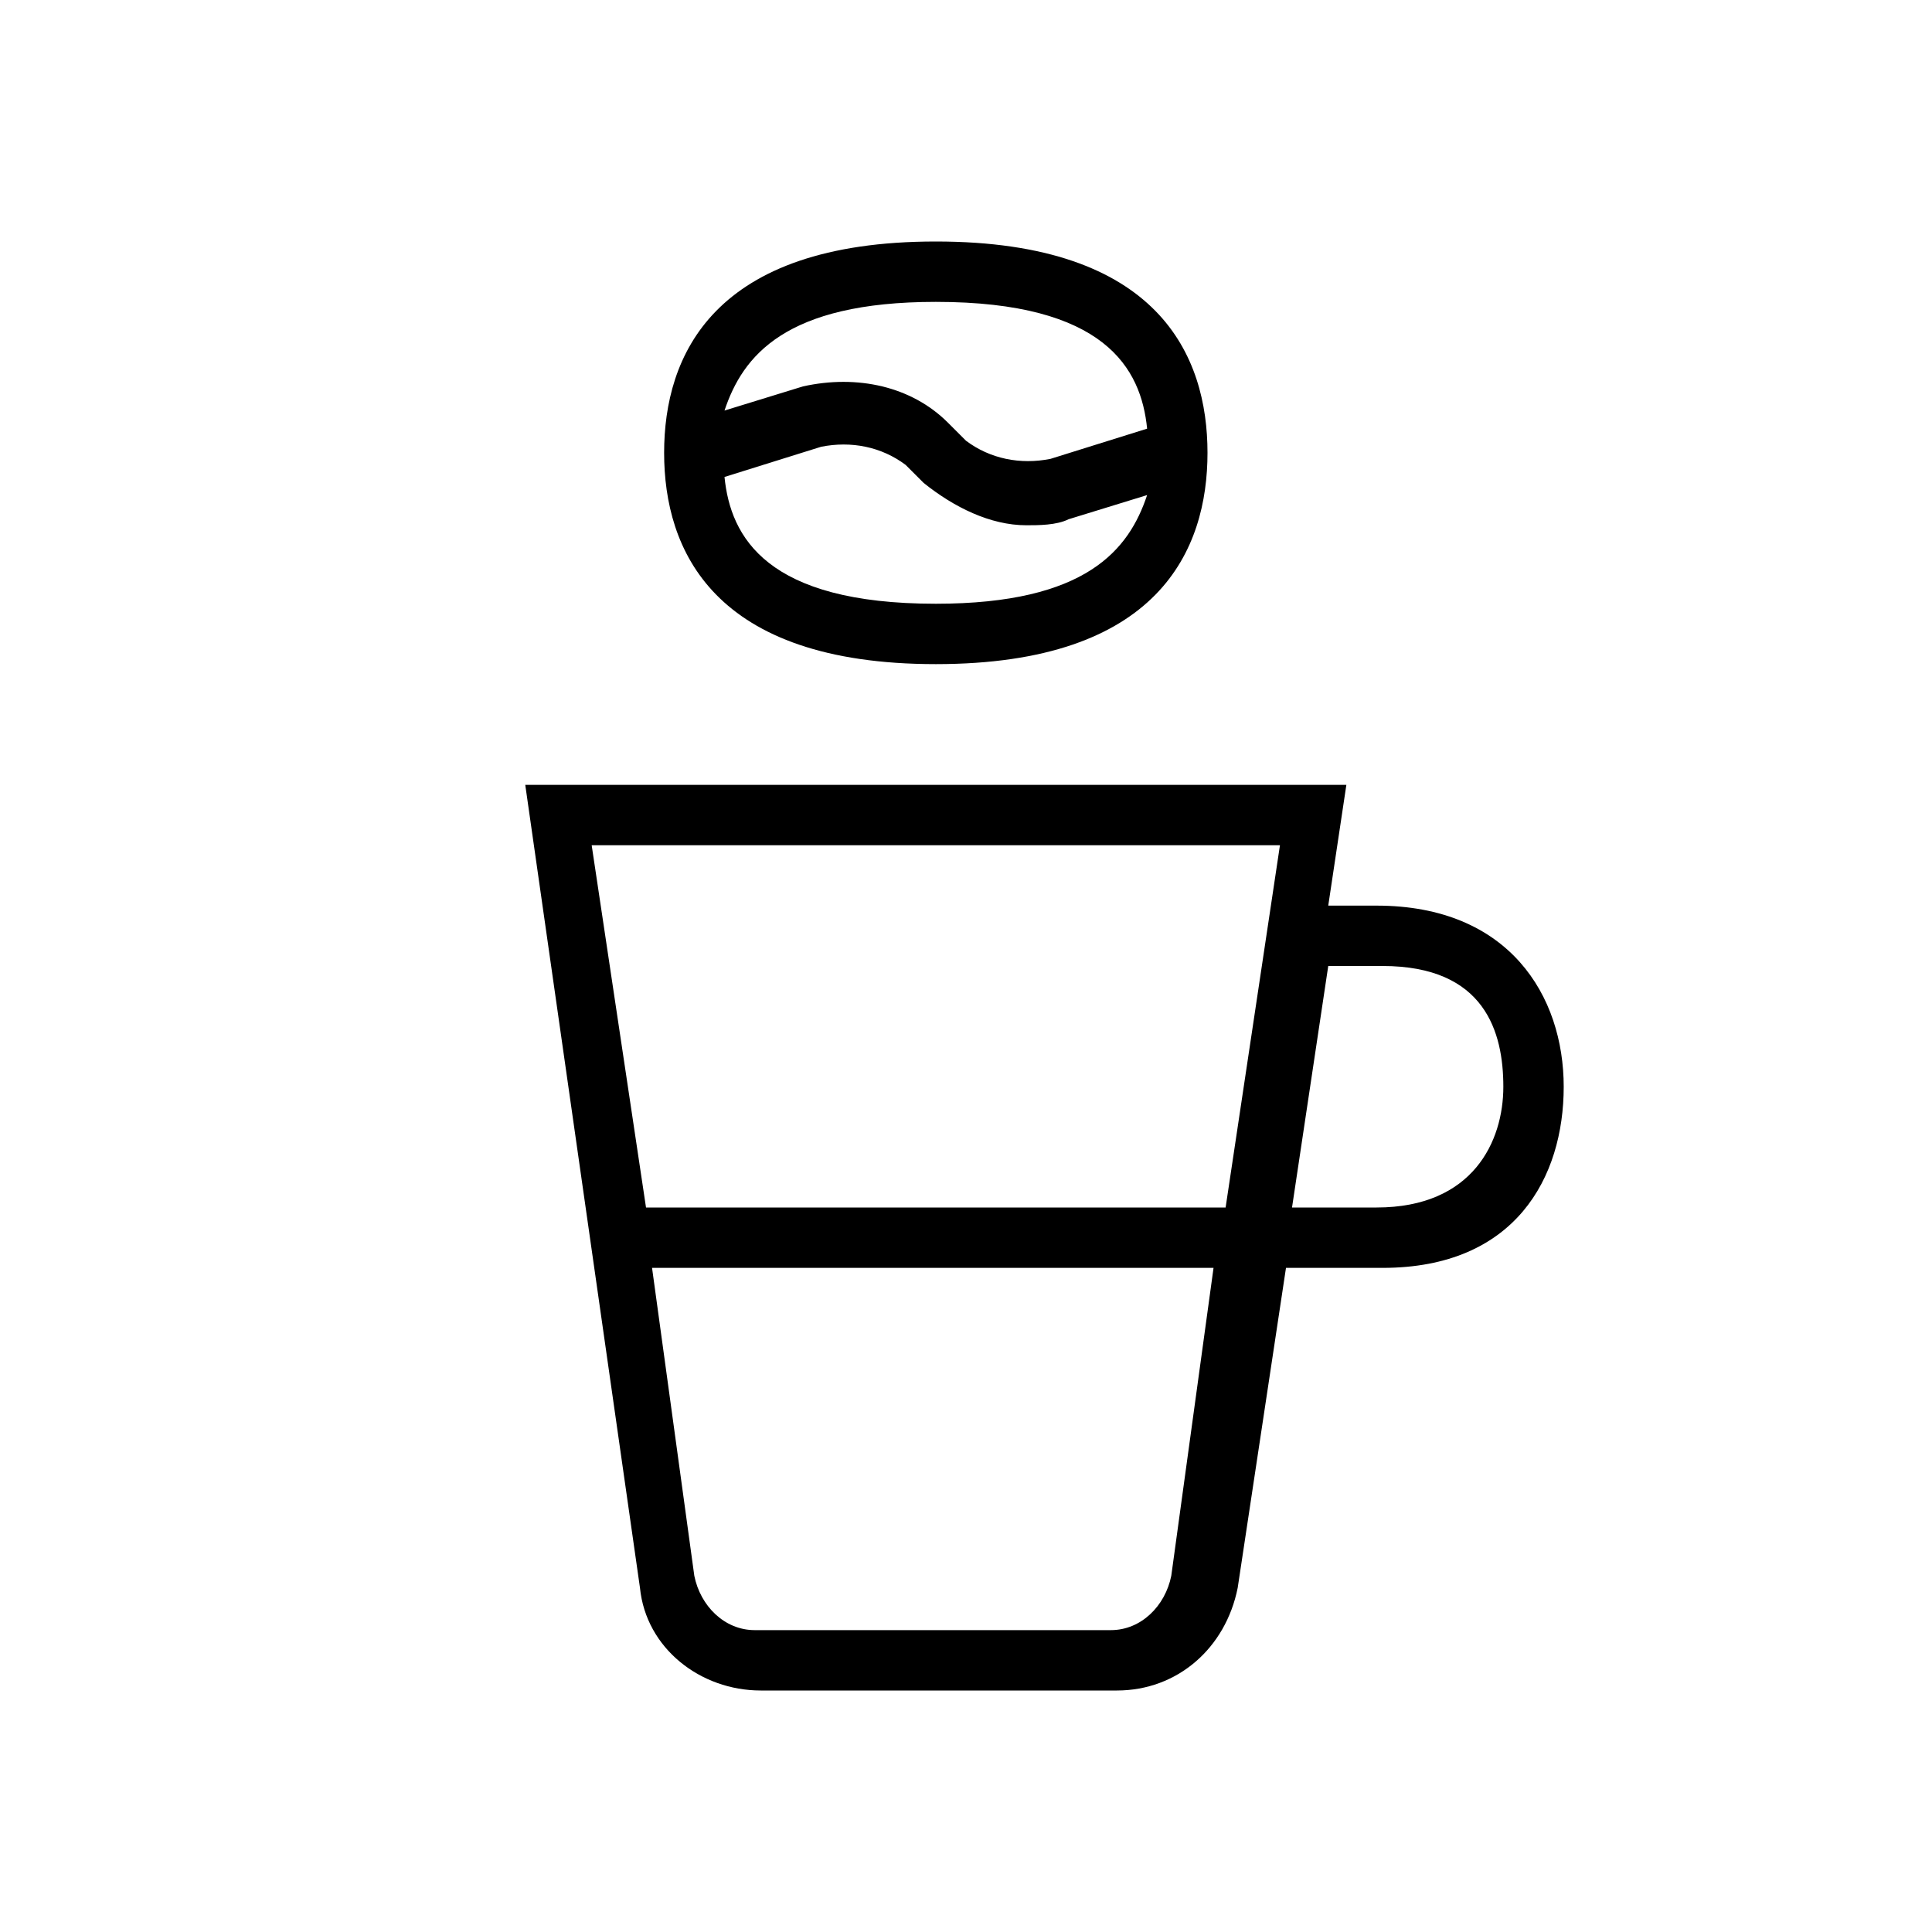
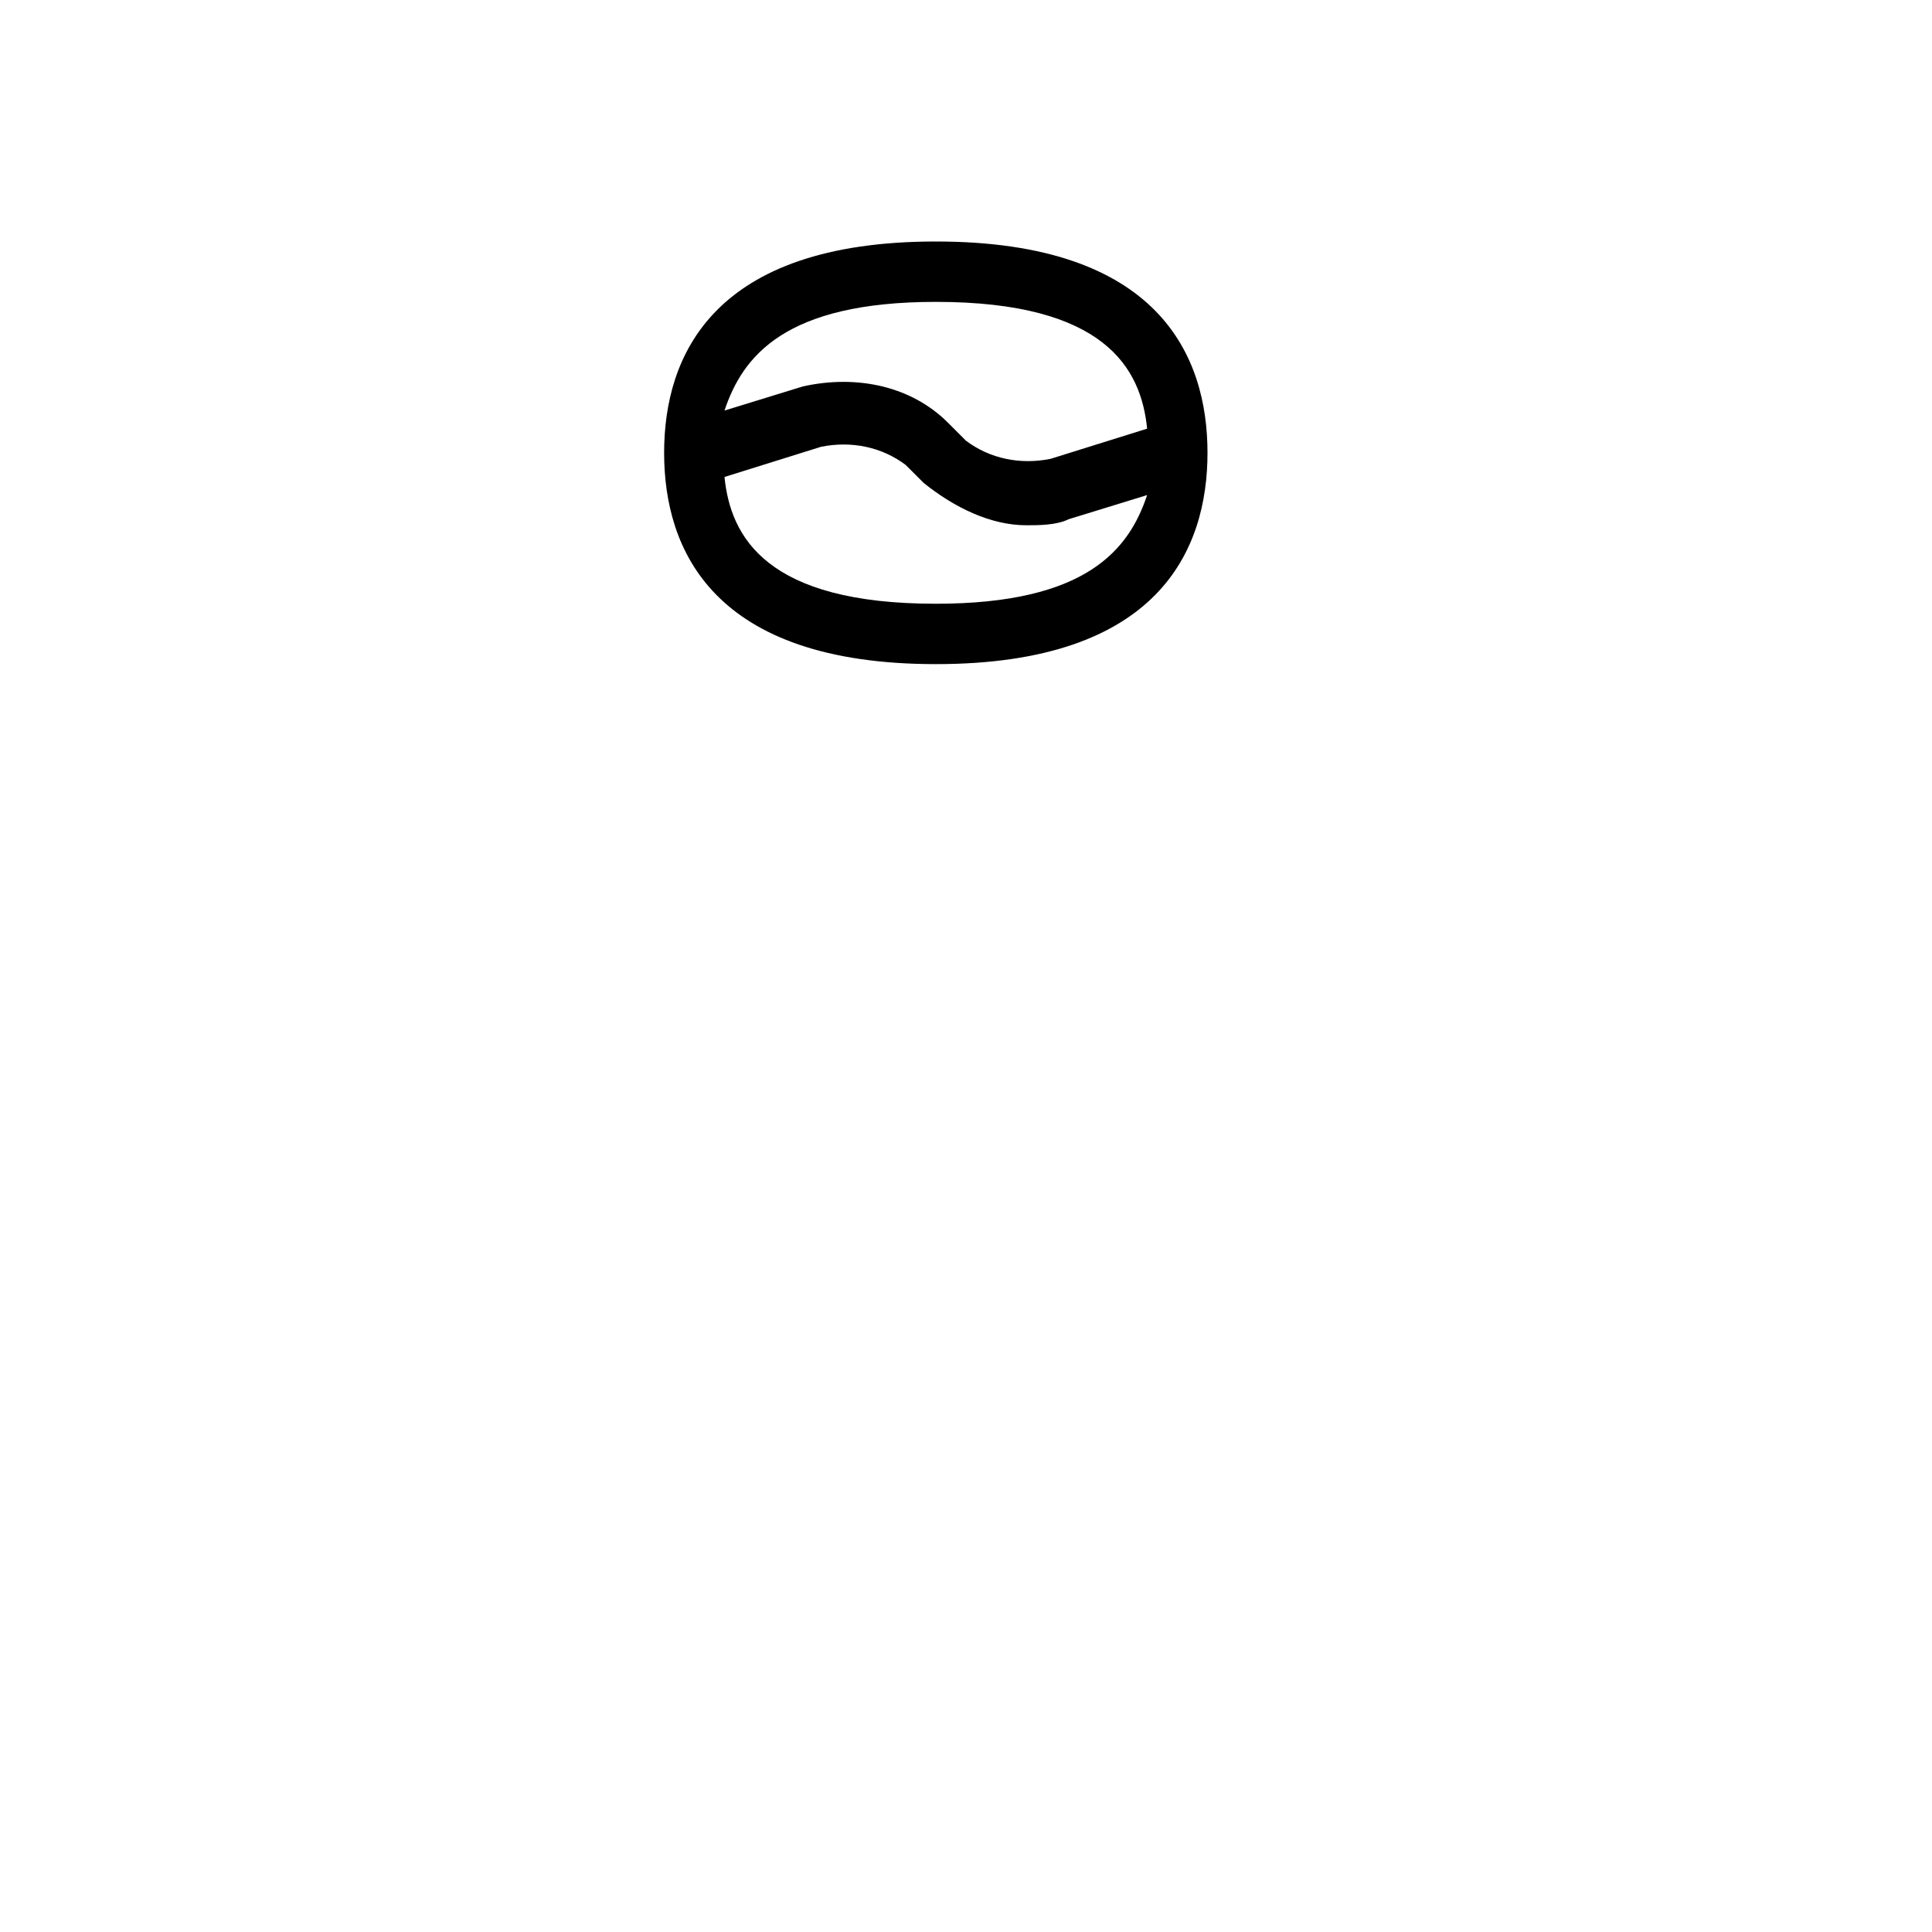
<svg xmlns="http://www.w3.org/2000/svg" fill="currentColor" height="32" viewBox="0 0 32 32" width="32">
-   <path d="m22.8 15h-.8l.3-2h-13.6l1.9 13.3c.1 1 1 1.7 2 1.7h5.9c1 0 1.8-.7 2-1.7l.8-5.3h1.6c2.2 0 3-1.5 3-3s-.9-3-3.1-3zm-1.6-1-.9 6h-9.6l-.9-6zm-1.8 12.1c-.1.5-.5.9-1 .9h-5.9c-.5 0-.9-.4-1-.9l-.7-5.1h9.3zm3.4-6.1h-1.4l.6-4h.9c1.7 0 2 1.1 2 2s-.5 2-2.1 2z" />
  <path d="m15.5 11c3.7 0 4.5-1.9 4.5-3.5s-.8-3.5-4.5-3.5-4.5 1.9-4.5 3.5.8 3.5 4.5 3.5zm0-6c2.8 0 3.4 1.1 3.5 2.1l-1.6.5c-.5.1-1 0-1.4-.3l-.3-.3c-.6-.6-1.5-.8-2.4-.6l-1.3.4c.3-.9 1-1.8 3.5-1.8zm0 5c-2.8 0-3.4-1.1-3.5-2.1l1.6-.5c.5-.1 1 0 1.4.3l.3.3c.5.4 1.1.7 1.7.7.2 0 .5 0 .7-.1l1.3-.4c-.3.9-1 1.8-3.5 1.8z" />
</svg>